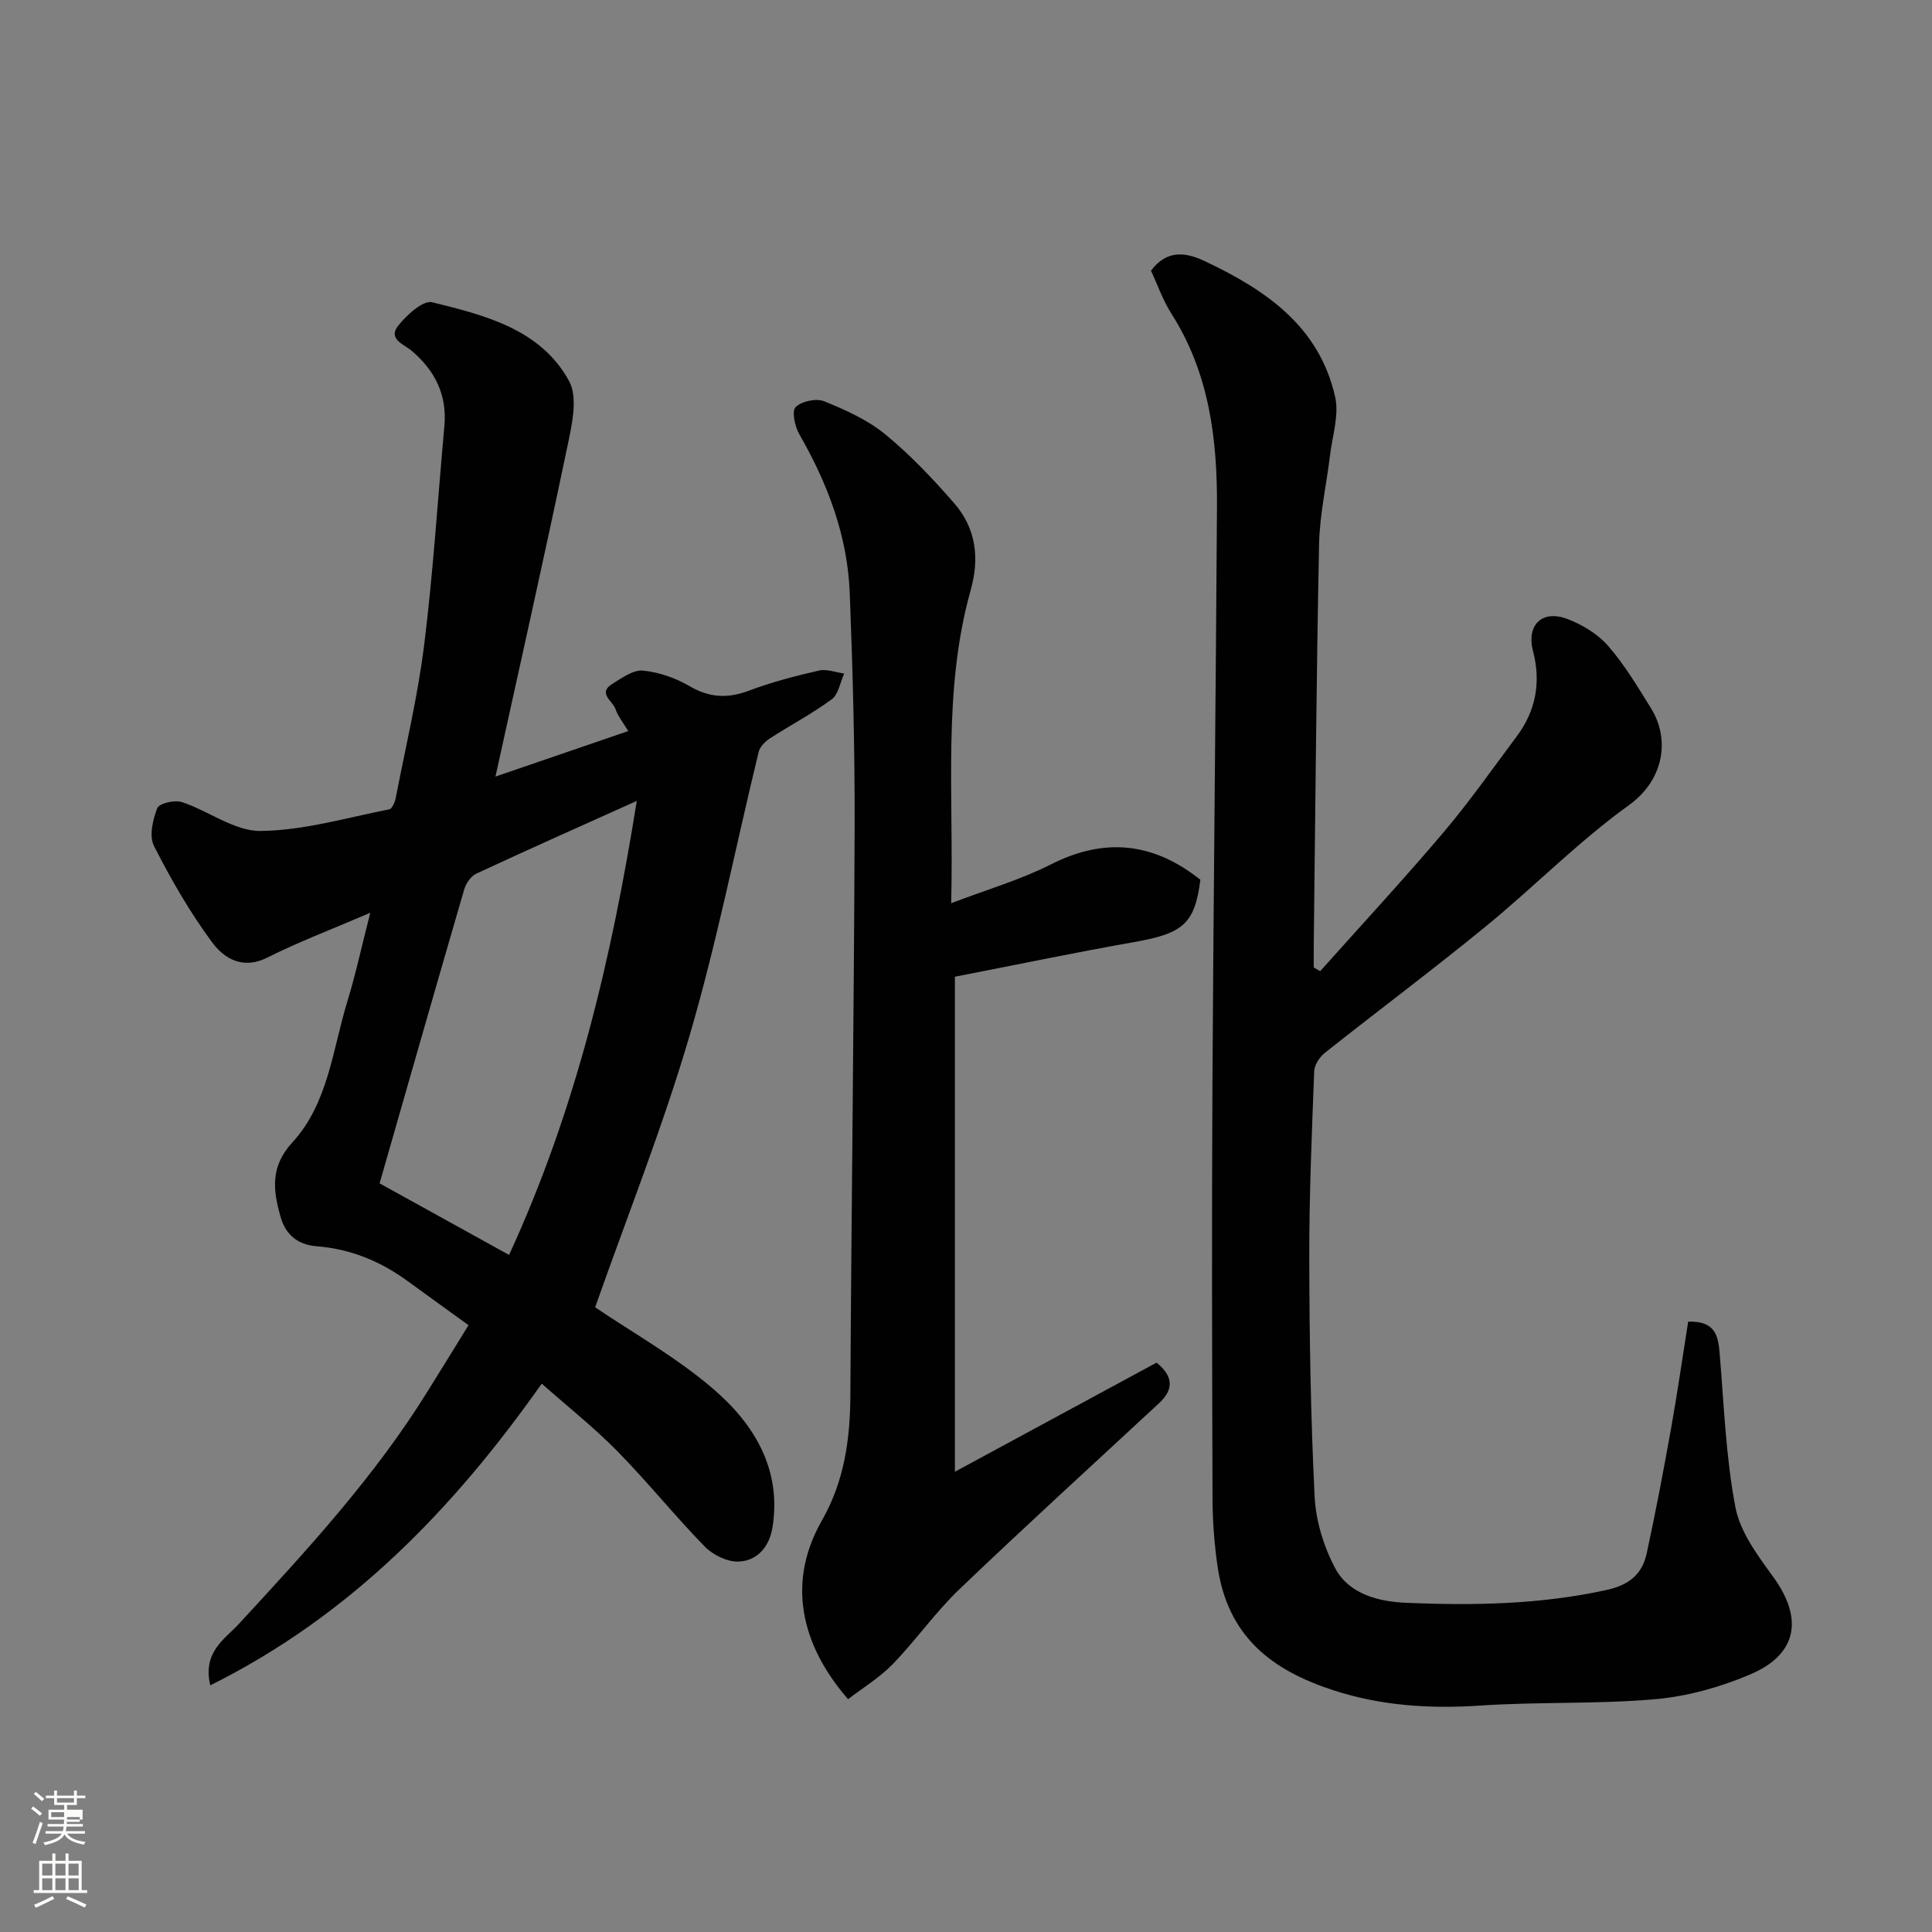
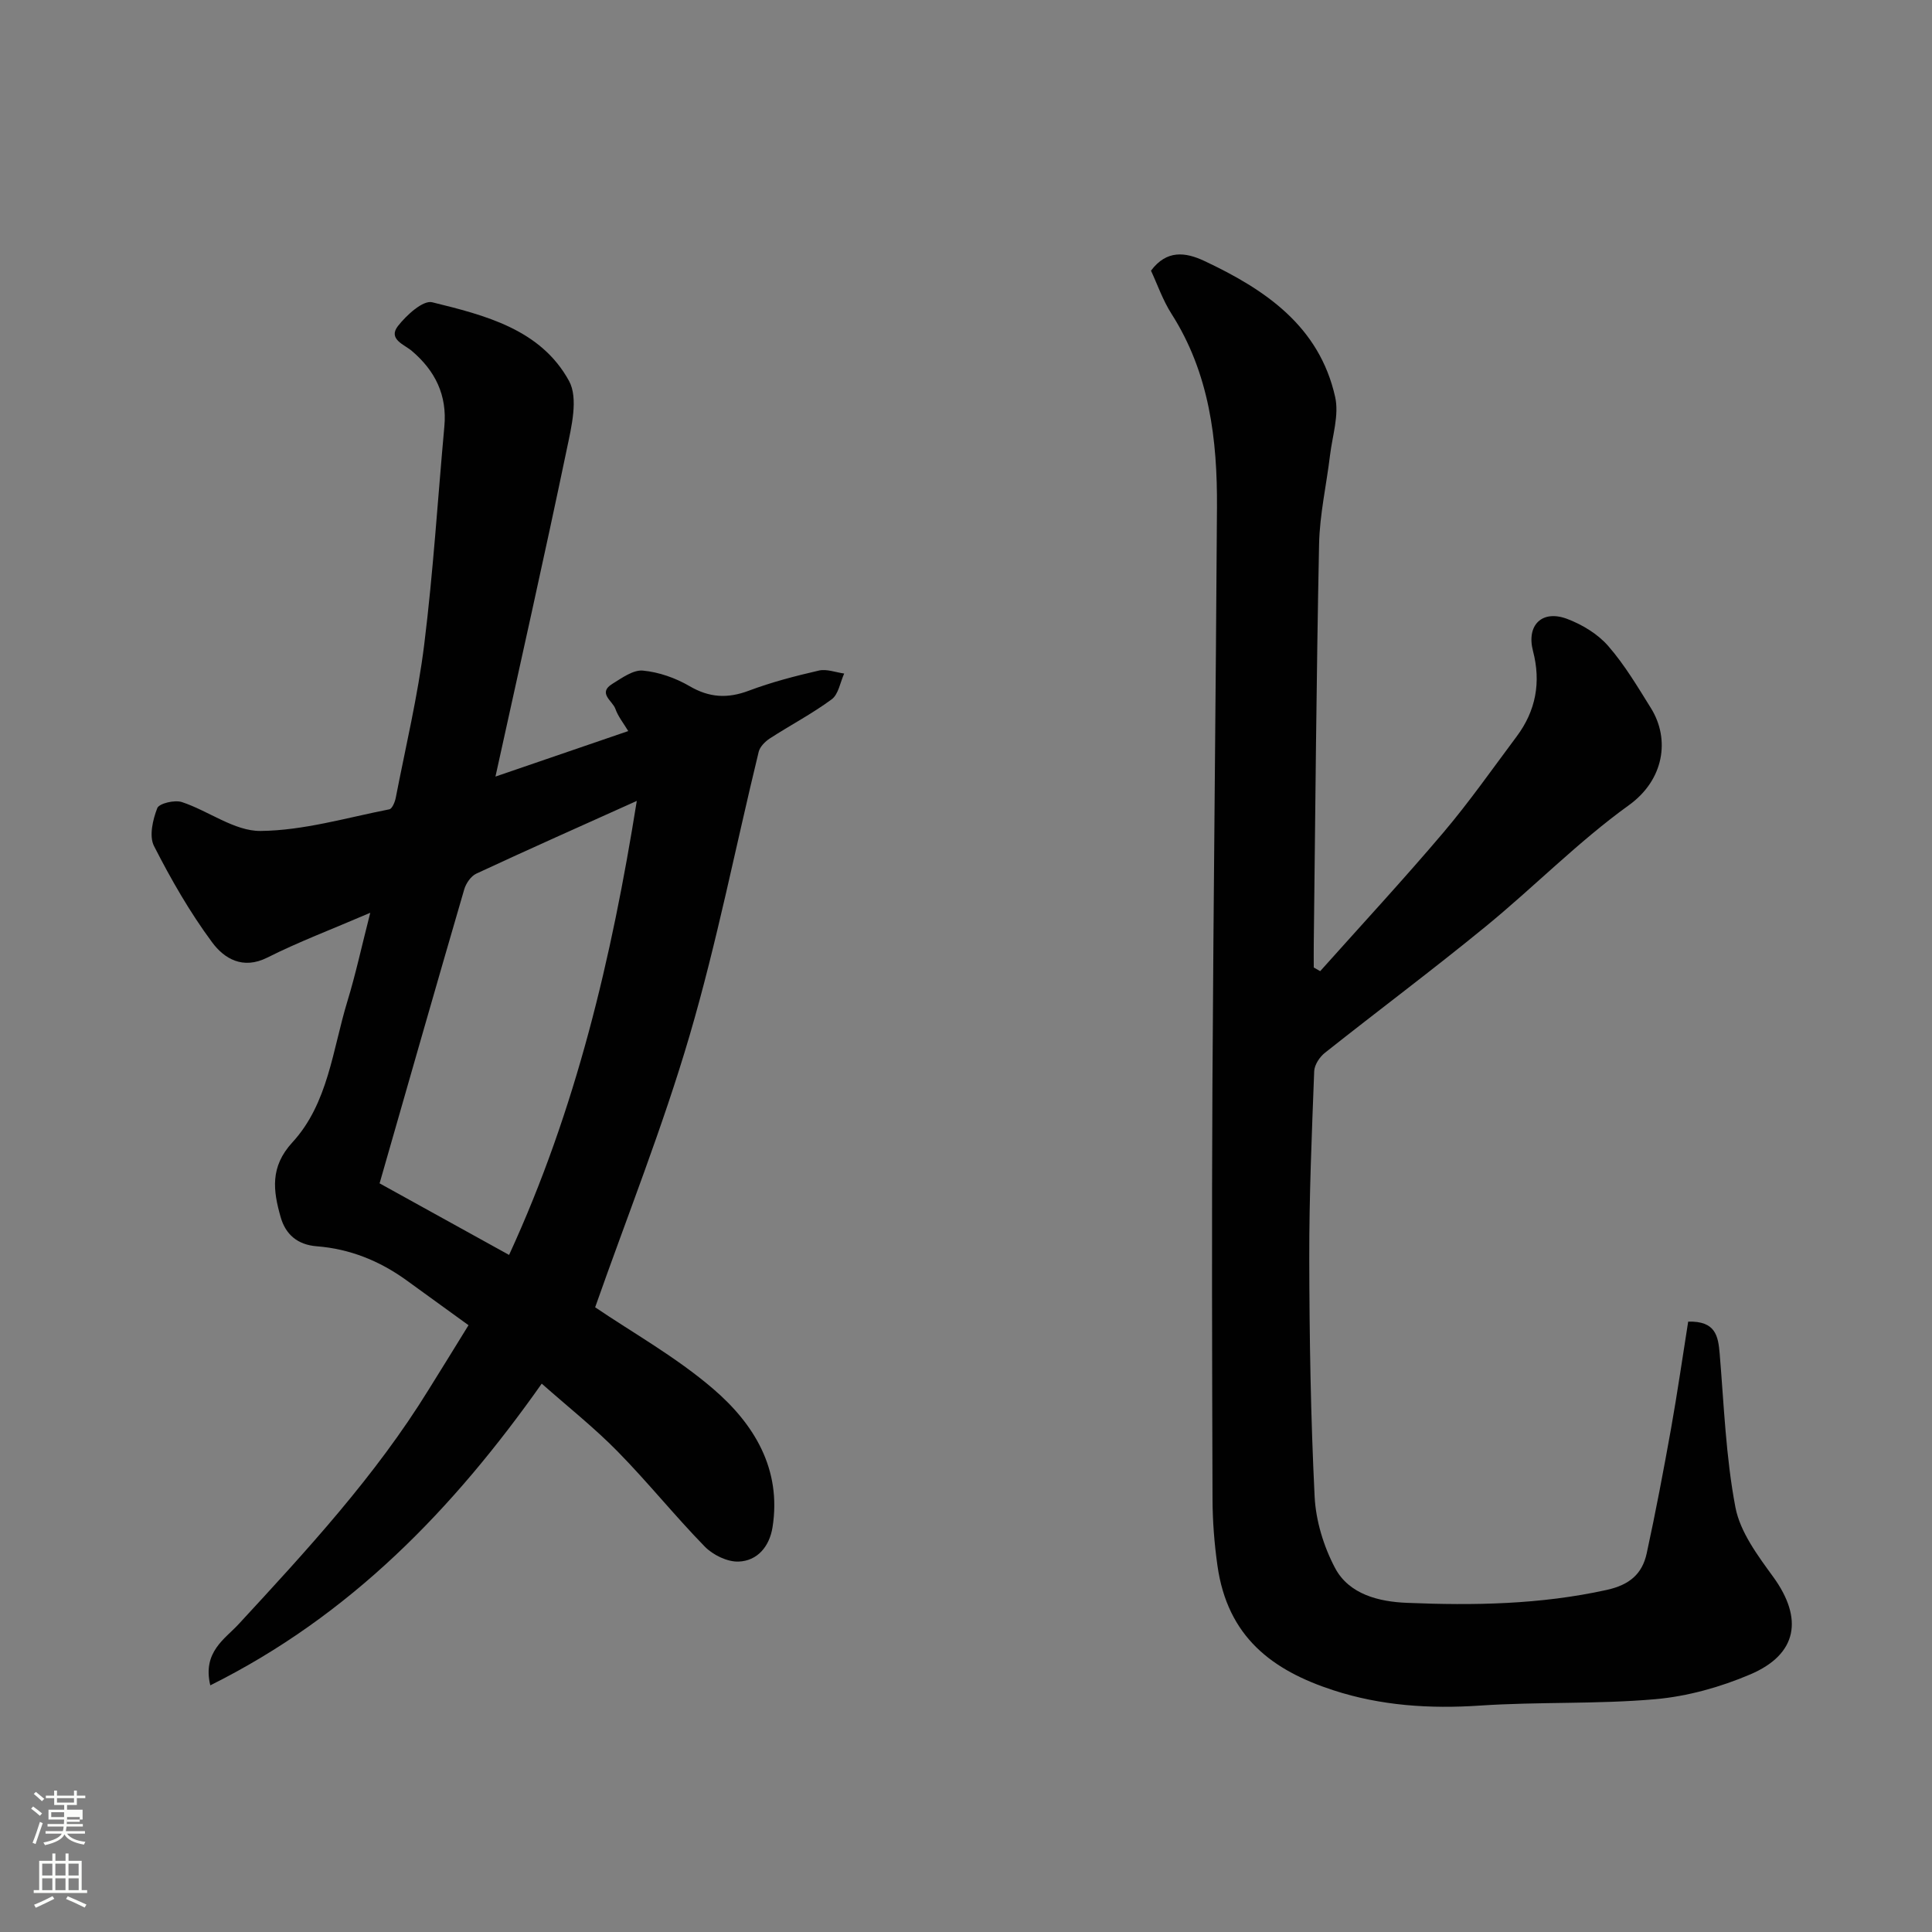
<svg xmlns="http://www.w3.org/2000/svg" enable-background="new 0 0 400 400" viewBox="0 0 400 400">
  <rect x="0" y="0" width="400" height="400" fill="#808080" stroke="none" />
  <path d="m6.44 374.46.42-.45c.65.47 1.27.95 1.85 1.44l-.45.49c-.65-.56-1.25-1.06-1.82-1.48m.93 7.33-.63-.26c.55-1.36 1.05-2.8 1.52-4.33.19.1.38.19.59.27-.46 1.29-.95 2.73-1.48 4.32m-.38-10.38.44-.42c.43.34 1.01.82 1.74 1.44l-.49.49c-.53-.51-1.09-1.01-1.69-1.51m2.5.35h1.72v-1.04h.59v1.04h3.52v-1.04h.59v1.04h1.75v.53h-1.75v1.42h-2.03v.97h3.22v2.03h-3.24c0 .35-.01.66-.03.93h3.32v.53h-3.37c-.03.27-.08.58-.15.94h3.96v.53h-3.71c.67.92 1.93 1.48 3.79 1.68-.13.24-.23.44-.29.59-2.13-.38-3.48-1.08-4.04-2.12-.43.97-1.77 1.72-4.03 2.23-.09-.19-.2-.37-.33-.55 2.1-.42 3.37-1.03 3.81-1.83h-3.36v-.53h3.58c.08-.29.13-.61.16-.94h-3.33v-.53h3.39c.02-.27.04-.58.04-.93h-3.23v-2.03h3.25v-.97h-2.07v-1.42h-1.73zm1.12 3.44v1h2.65c.01-.3.02-.44.01-.4v-.25-.35zm1.19-2h3.52v-.91h-3.52zm4.71 3h-2.63v.59c0 .15-.01.28-.01.4h2.64v-1.99z" fill="#fbfcfa" />
  <path d="m13.56 383.74h.63v1.52h2.72v6.07h1.13v.6h-11.06v-.6h1.13v-6.07h2.73v-1.52h.63v1.52h2.1v-1.52zm-2.69 8.83.38.56c-1.24.63-2.53 1.25-3.85 1.85-.1-.21-.21-.42-.34-.63 1.36-.55 2.63-1.15 3.81-1.78m-2.13-4.27h2.1v-2.45h-2.1zm0 3.04h2.1v-2.46h-2.1zm2.72-3.04h2.1v-2.45h-2.1zm0 3.04h2.1v-2.46h-2.1zm6.07 3.6c-1.41-.71-2.7-1.3-3.86-1.78l.35-.56c1.45.62 2.75 1.19 3.88 1.72zm-1.25-9.09h-2.1v2.45h2.1zm-2.09 5.49h2.1v-2.46h-2.1z" fill="#fbfcfa" />
  <g fill="#010101">
    <path d="m97 274.37c-4.71-3.41-8.8-6.39-12.91-9.35-5.54-3.99-11.68-6.46-18.5-6.99-4.01-.31-6.48-2.47-7.49-6.06-1.54-5.42-2.25-10.36 2.44-15.46 7.42-8.07 8.32-19.21 11.4-29.26 1.69-5.53 2.91-11.2 4.72-18.27-8.05 3.46-14.86 6.03-21.32 9.28-5.1 2.56-8.95.18-11.42-3.16-4.61-6.22-8.52-13.04-12.04-19.95-1.04-2.04-.25-5.44.68-7.83.38-.99 3.61-1.75 5.1-1.26 5.53 1.83 10.9 6.04 16.3 5.98 8.9-.09 17.79-2.74 26.65-4.48.59-.12 1.16-1.52 1.33-2.4 2.05-10.56 4.57-21.07 5.89-31.72 1.86-14.99 2.8-30.1 4.17-45.16.59-6.45-1.87-11.49-6.74-15.63-1.54-1.31-5-2.43-2.86-5.16 1.75-2.24 5.18-5.38 7.08-4.91 10.92 2.69 22.47 5.58 28.33 16.29 1.97 3.59.5 9.54-.47 14.18-4.68 22.43-9.72 44.78-14.76 67.73 9.57-3.28 18.4-6.31 27.49-9.42-.94-1.58-2.1-3-2.67-4.62-.57-1.63-3.74-3.25-.6-5.17 1.97-1.21 4.3-2.92 6.31-2.73 3.3.31 6.74 1.52 9.62 3.2 4.13 2.42 7.9 2.62 12.31.96 4.7-1.77 9.61-3.04 14.51-4.17 1.61-.37 3.48.38 5.23.62-.83 1.82-1.18 4.3-2.59 5.34-4.05 2.99-8.57 5.35-12.81 8.1-.97.63-2.04 1.71-2.3 2.76-4.77 19.59-8.64 39.44-14.31 58.76-5.57 19.01-12.95 37.48-19.55 56.25 7.7 5.23 16.76 10.29 24.47 16.92 8.43 7.24 14.17 16.59 12.25 28.64-.62 3.89-3.07 6.95-7.03 7.09-2.33.08-5.3-1.37-6.99-3.1-6.22-6.37-11.81-13.35-18.05-19.7-4.82-4.91-10.25-9.21-15.71-14.04-18.34 25.99-39.61 48.01-68.62 62.46-1.66-6.9 3.05-9.61 5.86-12.66 14.17-15.35 28.32-30.67 39.34-48.55 2.77-4.44 5.53-8.91 8.26-13.35zm34.84-108.55c-11.37 5.12-22.34 9.99-33.23 15.06-1.12.52-2.14 2.02-2.5 3.27-5.86 20.09-11.6 40.22-17.52 60.85 8.33 4.6 17.26 9.54 26.81 14.82 13.92-30.25 21.25-61.55 26.44-94z" />
    <path d="m349.52 273.63c5.68-.16 6.21 2.97 6.52 6.62.89 10.63 1.27 21.38 3.26 31.82.98 5.14 4.63 10.01 7.85 14.44 6.21 8.57 5.03 15.97-4.76 20.15-6.19 2.64-13 4.55-19.68 5.14-12.04 1.06-24.2.51-36.27 1.32-10.39.7-20.54.04-30.38-3.17-12.61-4.1-21.93-10.99-24.01-25.87-.64-4.55-1-9.18-1.01-13.77-.09-28.49-.17-56.98-.02-85.48.22-39.92.7-79.85.94-119.77.09-14.07-1.57-27.79-9.41-40.08-1.82-2.85-2.94-6.14-4.25-8.94 3.24-4.34 7.11-3.86 11.05-2.01 12.62 5.93 23.8 13.5 27.08 28.16.84 3.75-.57 8.02-1.06 12.04-.74 6.17-2.15 12.31-2.27 18.48-.56 27.59-.77 55.19-1.1 82.78-.02 1.61 0 3.21 0 4.82.44.25.89.5 1.33.76 8.53-9.55 17.23-18.95 25.51-28.71 5.38-6.35 10.17-13.2 15.16-19.87 3.99-5.33 5.08-11.24 3.39-17.71-1.4-5.36 1.88-8.62 7.11-6.63 3.11 1.18 6.31 3.12 8.46 5.59 3.41 3.91 6.1 8.46 8.86 12.89 3.99 6.43 2.71 14.83-4.57 20.07-10.51 7.57-19.68 16.97-29.74 25.19-10.89 8.91-22.18 17.34-33.21 26.09-1.09.86-2.16 2.49-2.21 3.81-.49 12.93-1.05 25.86-1.02 38.79.03 16.43.3 32.88 1.11 49.28.25 5.01 1.87 10.31 4.22 14.76 2.92 5.53 9.19 7 14.86 7.23 13.84.58 27.68.35 41.38-2.67 4.72-1.04 7.36-3.29 8.29-7.57 1.87-8.59 3.5-17.23 5.05-25.88 1.33-7.48 2.41-15 3.54-22.1z" />
-     <path d="m196.93 187c7.47-2.85 14.37-4.85 20.66-8.04 11.2-5.68 21.3-4.49 30.94 3.19-1.19 9.12-3.54 11.1-13.74 12.9-12.18 2.15-24.3 4.68-37.09 7.17v102.49c13.8-7.47 27.77-15.03 41.75-22.59 3.32 2.68 3.73 5.41.57 8.35-13.82 12.83-27.77 25.53-41.39 38.57-4.98 4.76-8.98 10.53-13.79 15.49-2.71 2.8-6.16 4.88-9.25 7.27-8.49-9.71-13.5-22.84-5.43-36.99 4.68-8.21 5.85-16.83 5.9-25.99.21-39.1.75-78.19.88-117.28.06-16.26-.38-32.54-1.01-48.79-.46-11.8-4.56-22.61-10.43-32.82-.93-1.61-1.61-4.81-.78-5.64 1.23-1.23 4.28-1.87 5.92-1.21 4.44 1.8 9.01 3.86 12.67 6.87 5.18 4.25 9.86 9.2 14.27 14.27 4.47 5.16 5.27 11.27 3.39 17.96-5.86 20.88-3.46 42.29-4.04 64.82z" />
  </g>
</svg>